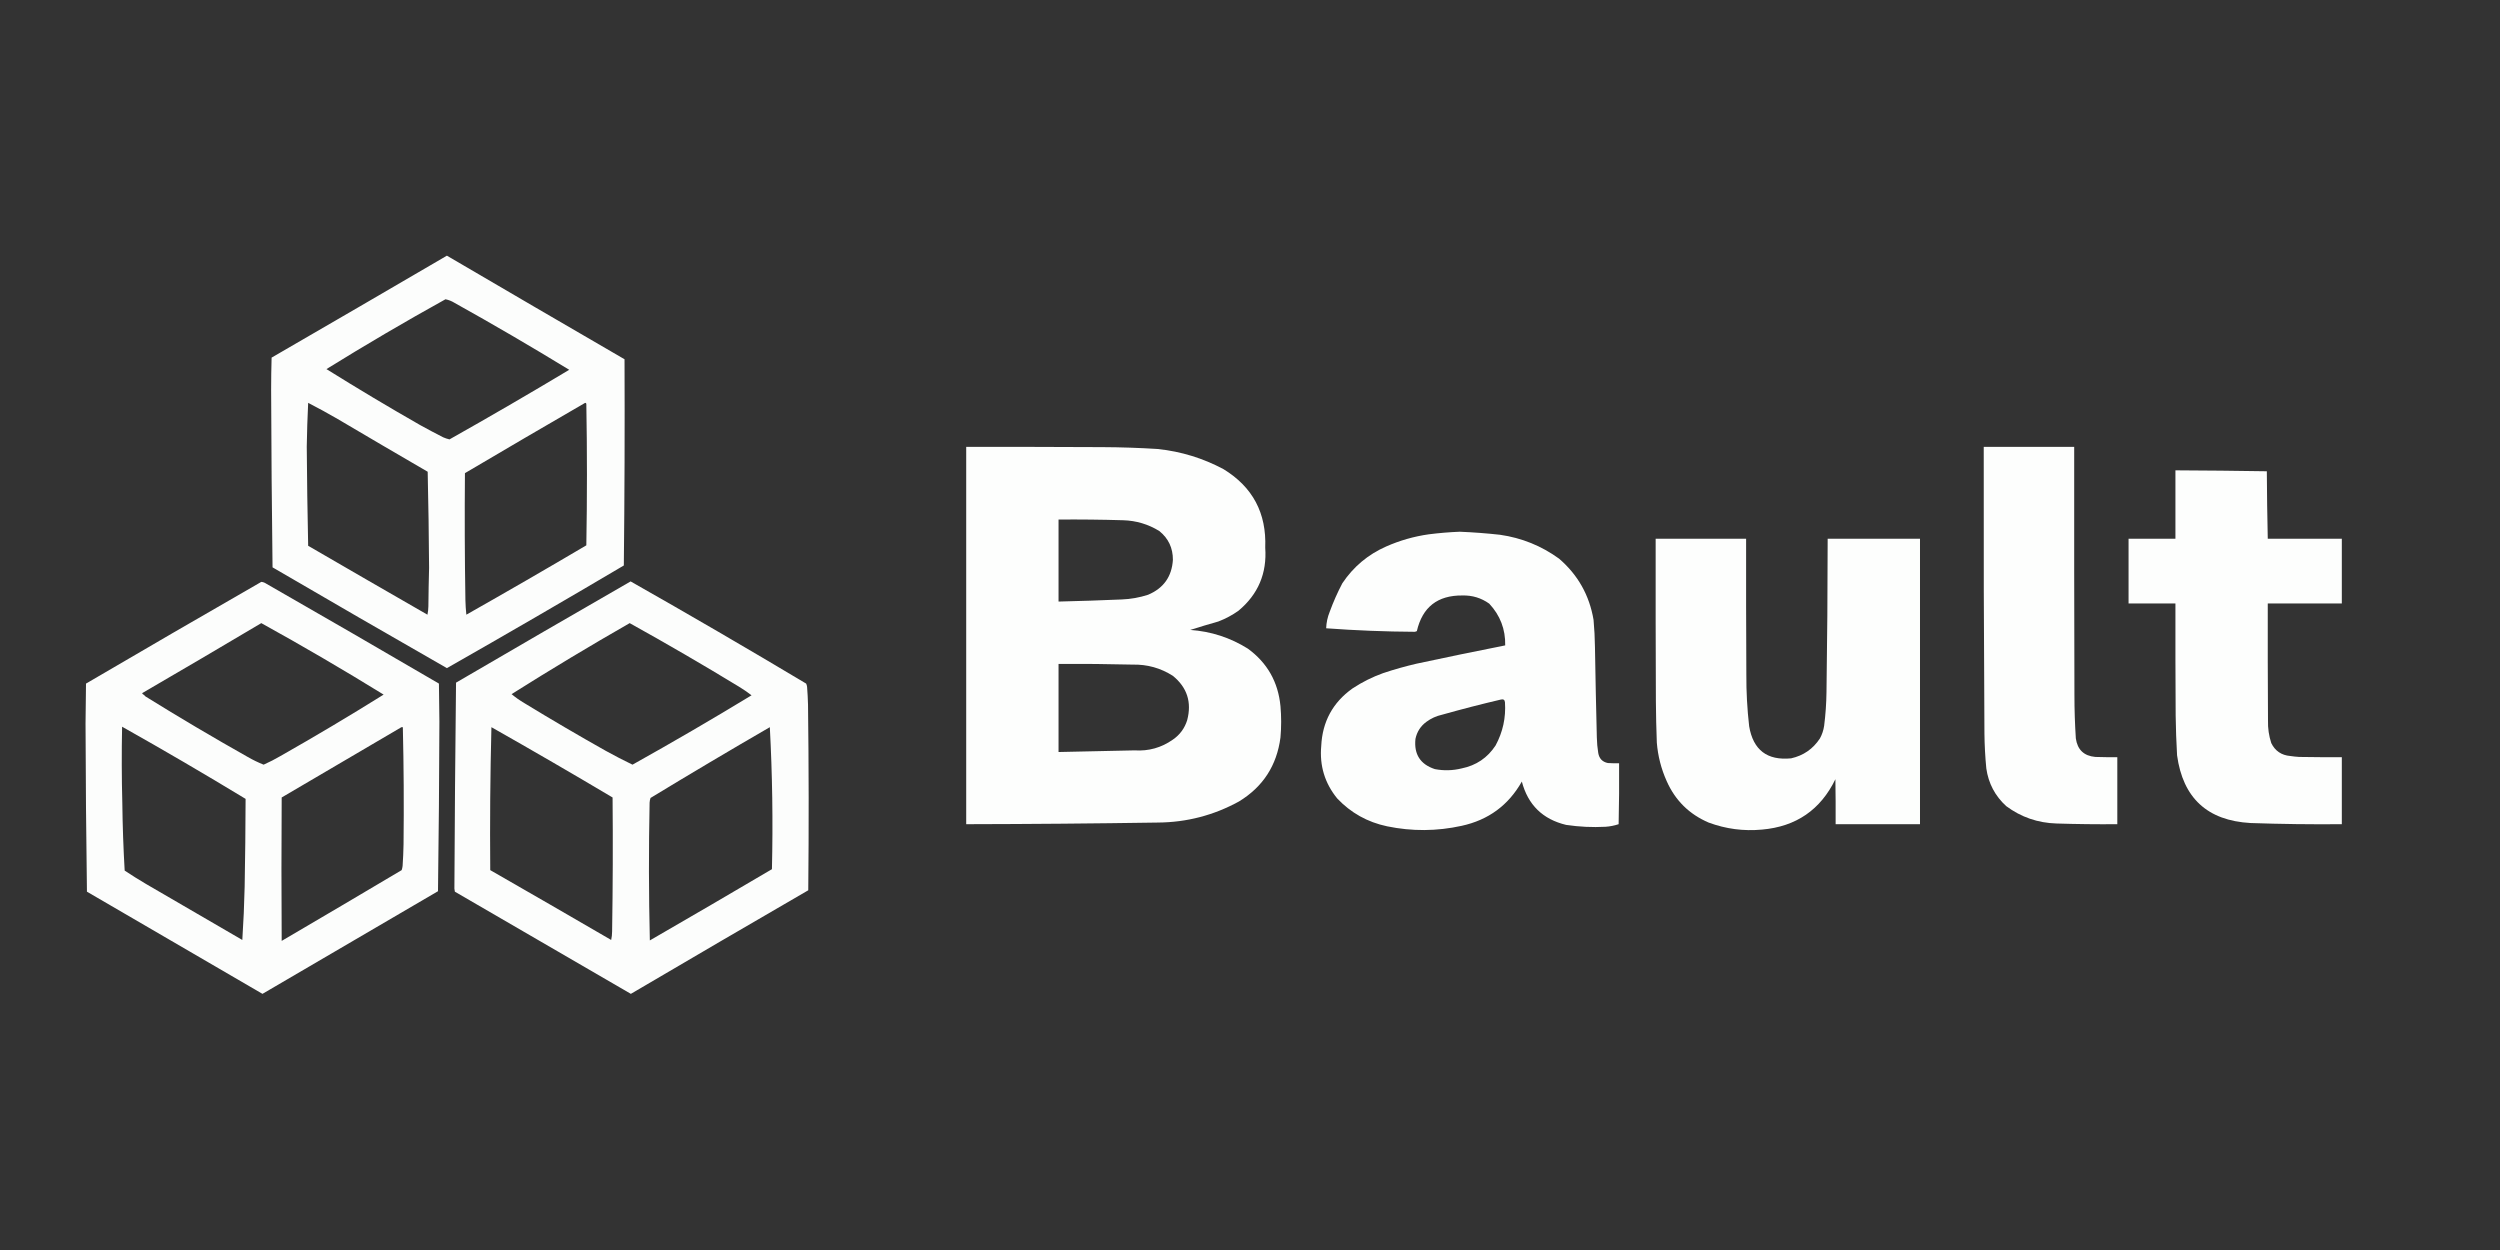
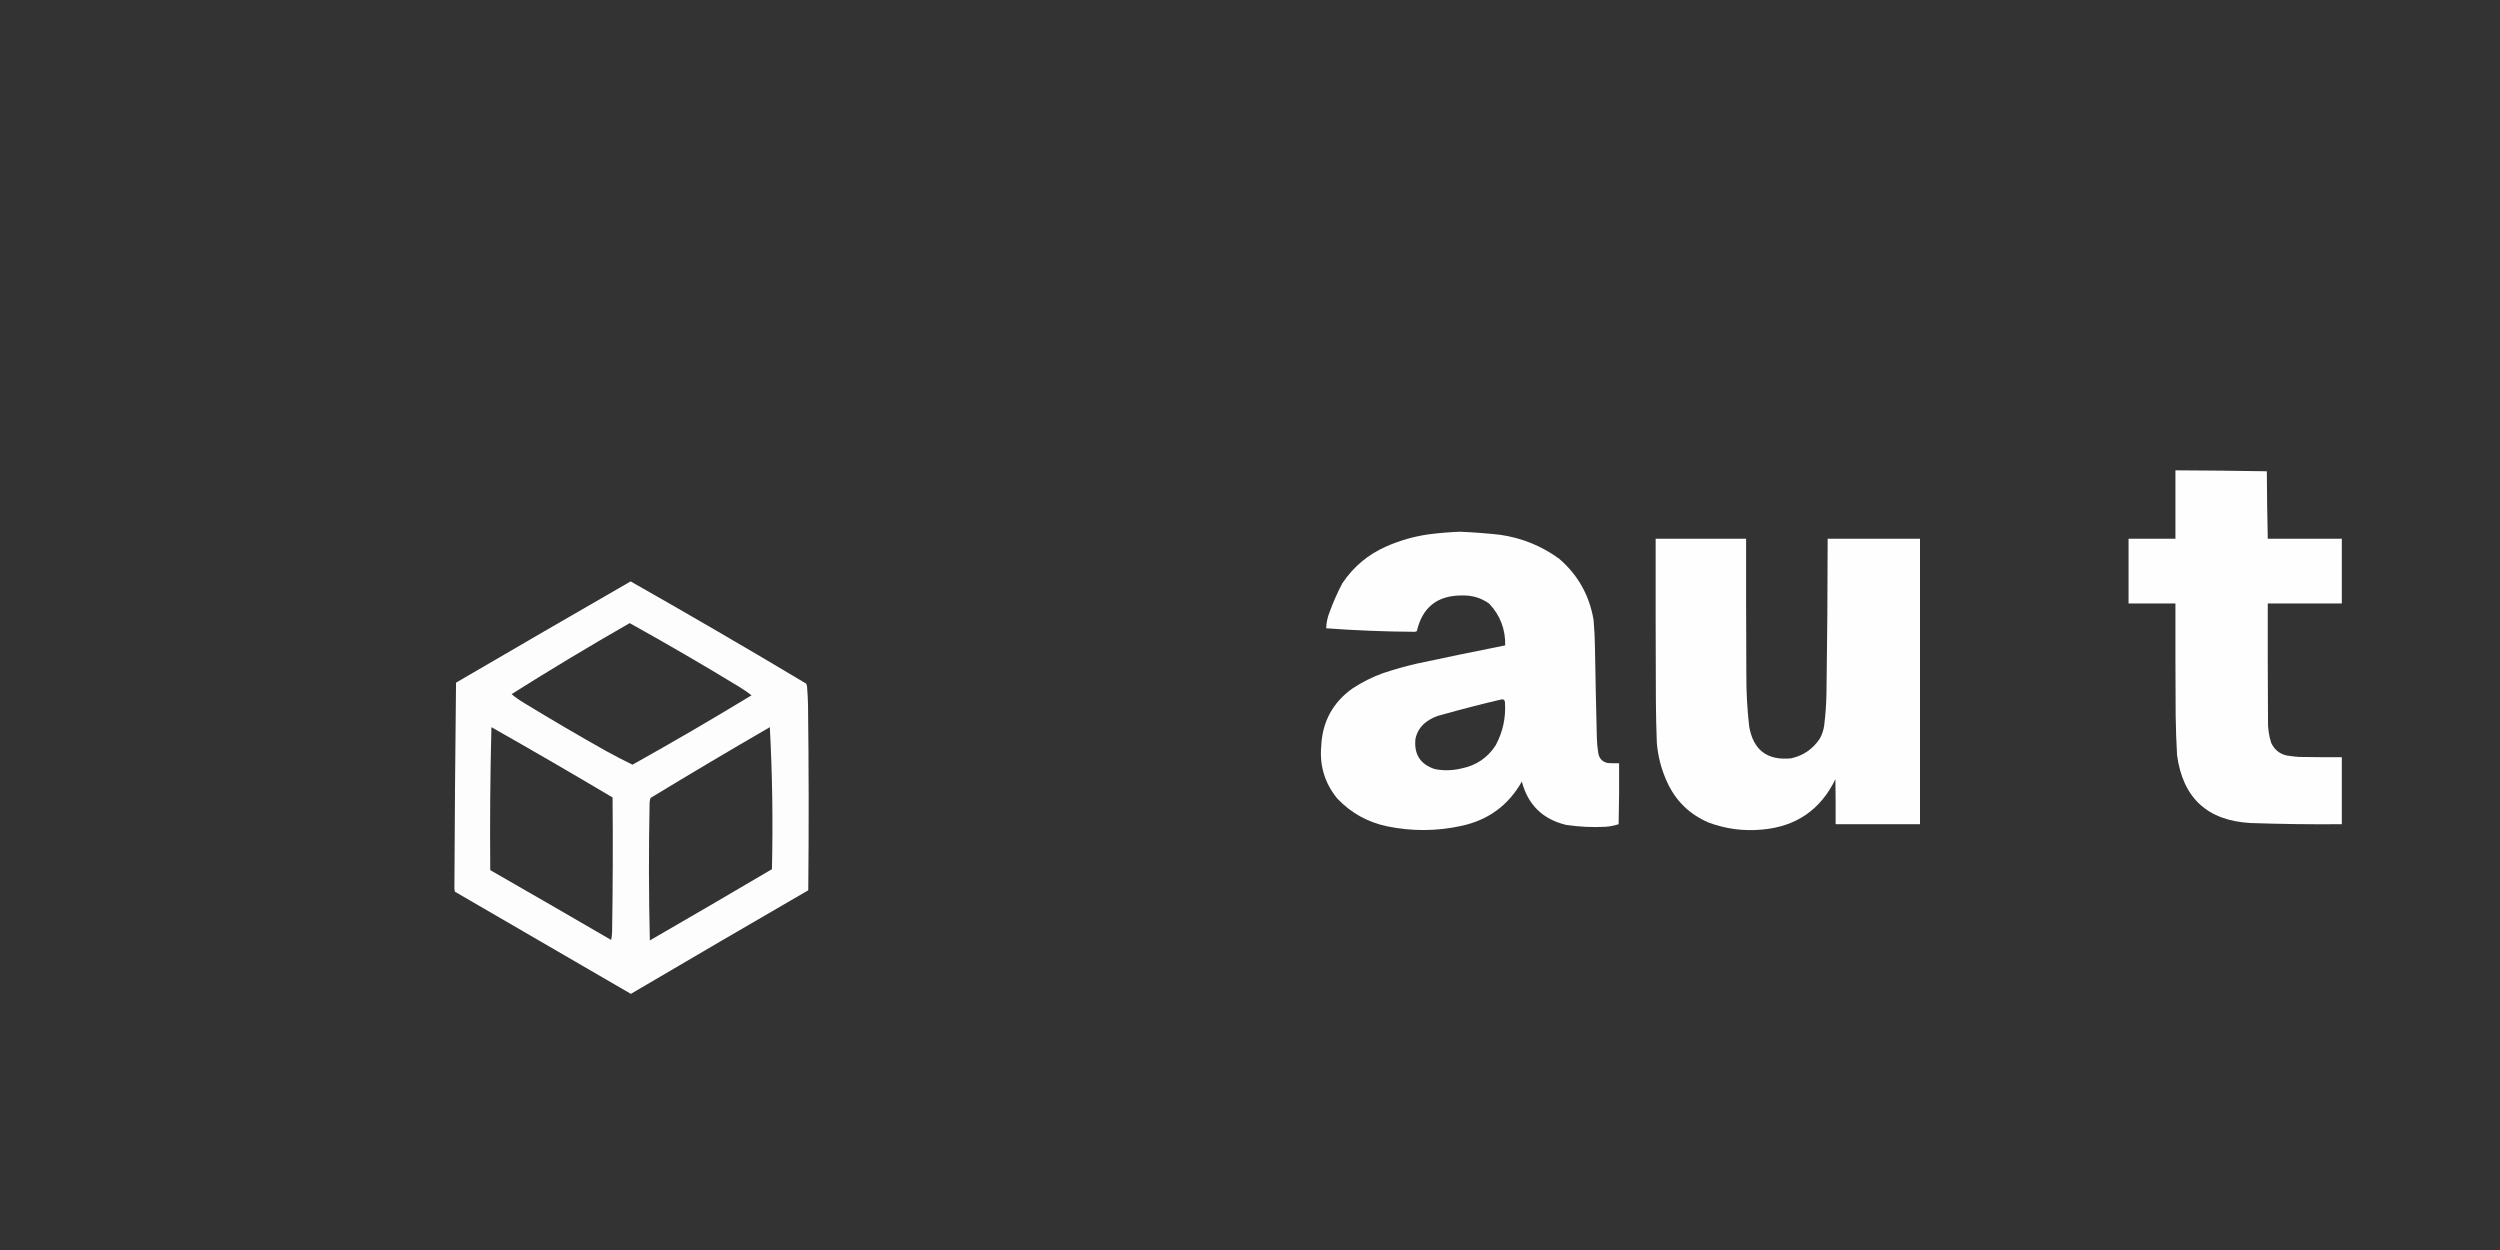
<svg xmlns="http://www.w3.org/2000/svg" version="1.1" width="5334px" height="2667px" style="shape-rendering:geometricPrecision; text-rendering:geometricPrecision; image-rendering:optimizeQuality; fill-rule:evenodd; clip-rule:evenodd">
  <rect width="100%" height="100%" fill="#333333" stroke="none" />
  <g>
-     <path style="opacity:0.986" fill="#fefffe" d="M 953.5,545.5 C 1079.61,619.396 1205.95,693.062 1332.5,766.5C 1333.09,913.167 1332.59,1059.83 1331,1206.5C 1205.79,1280.54 1079.96,1353.54 953.5,1425.5C 829.211,1354.35 705.211,1282.69 581.5,1210.5C 579.893,1084.17 578.893,957.84 578.5,831.5C 578.502,808.595 578.836,785.762 579.5,763C 704.393,690.726 829.06,618.226 953.5,545.5 Z M 950.5,638.5 C 957.216,639.852 963.549,642.352 969.5,646C 1052.2,692.071 1133.87,739.737 1214.5,789C 1130.02,839.657 1044.86,889.157 959,937.5C 954.363,936.399 949.863,934.899 945.5,933C 929.008,924.588 912.675,915.921 896.5,907C 829.006,868.425 762.339,828.592 696.5,787.5C 779.915,735.789 864.581,686.123 950.5,638.5 Z M 657.5,859.5 C 678.766,870.467 699.766,881.967 720.5,894C 784.336,931.752 848.336,969.252 912.5,1006.5C 914.053,1074.82 915.053,1143.16 915.5,1211.5C 914.759,1238.83 914.259,1266.16 914,1293.5C 913.912,1299.61 913.245,1305.61 912,1311.5C 827.037,1262.7 742.204,1213.7 657.5,1164.5C 655.989,1093.99 654.989,1023.49 654.5,953C 654.982,921.774 655.982,890.607 657.5,859.5 Z M 1248.5,859.5 C 1249.75,859.577 1250.58,860.244 1251,861.5C 1252.76,962.162 1252.76,1062.83 1251,1163.5C 1166.16,1213.59 1080.82,1262.92 995,1311.5C 993.9,1301.2 993.233,1290.87 993,1280.5C 991.539,1190.17 991.206,1099.84 992,1009.5C 1077.32,959.095 1162.82,909.095 1248.5,859.5 Z" />
-   </g>
+     </g>
  <g>
-     <path style="opacity:0.994" fill="#fefffe" d="M 2061.5,953.5 C 2158.17,953.333 2254.83,953.5 2351.5,954C 2391.21,954.173 2430.88,955.506 2470.5,958C 2520.02,963.288 2566.69,977.621 2610.5,1001C 2672.8,1039.09 2702.47,1094.92 2699.5,1168.5C 2703.39,1223.2 2684.39,1268.04 2642.5,1303C 2629.22,1312.48 2614.88,1320.14 2599.5,1326C 2579.4,1331.69 2559.4,1337.69 2539.5,1344C 2583.92,1347.14 2624.92,1360.47 2662.5,1384C 2703.89,1414.27 2727.06,1455.1 2732,1506.5C 2733.98,1528.83 2733.98,1551.17 2732,1573.5C 2724.2,1633.3 2694.7,1678.8 2643.5,1710C 2589.67,1739.54 2532,1754.54 2470.5,1755C 2334.18,1757.07 2197.84,1758.24 2061.5,1758.5C 2061.5,1490.17 2061.5,1221.83 2061.5,953.5 Z M 2258.5,1108.5 C 2304.51,1108.12 2350.51,1108.62 2396.5,1110C 2424.28,1110.82 2449.95,1118.49 2473.5,1133C 2492.94,1148.73 2502.61,1169.23 2502.5,1194.5C 2500.25,1230.26 2482.58,1255.09 2449.5,1269C 2431.31,1274.92 2412.64,1278.25 2393.5,1279C 2348.51,1280.94 2303.51,1282.44 2258.5,1283.5C 2258.5,1225.17 2258.5,1166.83 2258.5,1108.5 Z M 2258.5,1416.5 C 2311.18,1416.21 2363.84,1416.71 2416.5,1418C 2447.72,1417.3 2476.38,1425.3 2502.5,1442C 2532.87,1466.79 2543.04,1498.29 2533,1536.5C 2527.57,1553.88 2517.4,1567.72 2502.5,1578C 2477.98,1595.3 2450.65,1602.97 2420.5,1601C 2366.5,1602.31 2312.5,1603.48 2258.5,1604.5C 2258.5,1541.83 2258.5,1479.17 2258.5,1416.5 Z" />
-   </g>
+     </g>
  <g>
-     <path style="opacity:0.993" fill="#fefffe" d="M 4232.5,953.5 C 4296.83,953.5 4361.17,953.5 4425.5,953.5C 4425.33,1130.17 4425.5,1306.83 4426,1483.5C 4426.01,1514.2 4427.01,1544.87 4429,1575.5C 4432.46,1599.62 4446.29,1612.79 4470.5,1615C 4486.16,1615.5 4501.83,1615.67 4517.5,1615.5C 4517.5,1663.17 4517.5,1710.83 4517.5,1758.5C 4474.15,1758.87 4430.82,1758.37 4387.5,1757C 4347.83,1755.78 4312.17,1743.45 4280.5,1720C 4256.74,1698.31 4242.57,1671.48 4238,1639.5C 4235.62,1614.89 4234.28,1590.23 4234,1565.5C 4232.67,1361.5 4232.17,1157.5 4232.5,953.5 Z" />
-   </g>
+     </g>
  <g>
    <path style="opacity:0.994" fill="#fefffe" d="M 4641.5,1003.5 C 4706.5,1003.79 4771.5,1004.46 4836.5,1005.5C 4836.76,1053.51 4837.42,1101.51 4838.5,1149.5C 4891.17,1149.5 4943.83,1149.5 4996.5,1149.5C 4996.5,1195.5 4996.5,1241.5 4996.5,1287.5C 4943.83,1287.5 4891.17,1287.5 4838.5,1287.5C 4838.33,1370.83 4838.5,1454.17 4839,1537.5C 4838.58,1553.94 4840.91,1569.94 4846,1585.5C 4854.2,1602.2 4867.7,1611.37 4886.5,1613C 4892.8,1613.94 4899.14,1614.61 4905.5,1615C 4935.83,1615.5 4966.16,1615.67 4996.5,1615.5C 4996.5,1663.17 4996.5,1710.83 4996.5,1758.5C 4931.48,1759.08 4866.48,1758.24 4801.5,1756C 4709.62,1750.79 4657.46,1702.62 4645,1611.5C 4643.36,1583.19 4642.36,1554.86 4642,1526.5C 4641.5,1446.83 4641.33,1367.17 4641.5,1287.5C 4608.17,1287.5 4574.83,1287.5 4541.5,1287.5C 4541.5,1241.5 4541.5,1195.5 4541.5,1149.5C 4574.83,1149.5 4608.17,1149.5 4641.5,1149.5C 4641.5,1100.83 4641.5,1052.17 4641.5,1003.5 Z" />
  </g>
  <g>
    <path style="opacity:0.993" fill="#fefffe" d="M 3114.5,1134.5 C 3143.24,1135.67 3171.9,1137.84 3200.5,1141C 3246.86,1147.66 3288.86,1164.66 3326.5,1192C 3366.6,1226.5 3391.1,1270 3400,1322.5C 3401.75,1341.79 3402.75,1361.13 3403,1380.5C 3404.04,1444.84 3405.37,1509.17 3407,1573.5C 3407.23,1584.57 3408.23,1595.57 3410,1606.5C 3412.02,1618.44 3418.85,1625.6 3430.5,1628C 3438.49,1628.5 3446.49,1628.67 3454.5,1628.5C 3454.83,1671.84 3454.5,1715.17 3453.5,1758.5C 3444.41,1761.52 3435.07,1763.35 3425.5,1764C 3397.36,1765.5 3369.36,1764.16 3341.5,1760C 3291.54,1748.04 3260.04,1717.21 3247,1667.5C 3218.49,1718.05 3175.65,1749.55 3118.5,1762C 3065.53,1773.64 3012.53,1773.97 2959.5,1763C 2917.65,1754.17 2882.15,1734.34 2853,1703.5C 2826.52,1670.94 2815.19,1633.61 2819,1591.5C 2821.46,1539.77 2843.63,1498.93 2885.5,1469C 2906.11,1455.36 2928.11,1444.36 2951.5,1436C 2974.85,1428.24 2998.52,1421.58 3022.5,1416C 3085.39,1402.49 3148.39,1389.49 3211.5,1377C 3212.18,1342.72 3200.85,1313.05 3177.5,1288C 3160.41,1275.76 3141.24,1269.93 3120,1270.5C 3067.19,1270.04 3034.86,1295.37 3023,1346.5C 3021.6,1347.23 3020.1,1347.73 3018.5,1348C 2955.42,1347.64 2892.42,1345.14 2829.5,1340.5C 2829.94,1328.42 2832.44,1316.75 2837,1305.5C 2844.64,1284.55 2853.64,1264.21 2864,1244.5C 2887.55,1209.29 2918.72,1183.12 2957.5,1166C 2986.61,1153.14 3016.94,1144.47 3048.5,1140C 3070.58,1137.21 3092.58,1135.38 3114.5,1134.5 Z M 3202.5,1492.5 C 3207.73,1491.24 3210.56,1493.24 3211,1498.5C 3213.19,1531.09 3206.52,1561.75 3191,1590.5C 3173.79,1616.83 3149.63,1633.17 3118.5,1639.5C 3099.6,1644.12 3080.6,1644.62 3061.5,1641C 3030.38,1630.84 3016.55,1609.34 3020,1576.5C 3023.18,1561.31 3031.01,1549.14 3043.5,1540C 3053.4,1532.7 3064.4,1527.7 3076.5,1525C 3118.38,1513.2 3160.38,1502.36 3202.5,1492.5 Z" />
  </g>
  <g>
    <path style="opacity:0.993" fill="#fefffe" d="M 3532.5,1149.5 C 3596.83,1149.5 3661.17,1149.5 3725.5,1149.5C 3725.33,1245.83 3725.5,1342.17 3726,1438.5C 3725.79,1475.63 3727.79,1512.63 3732,1549.5C 3740.54,1600.19 3770.38,1623.02 3821.5,1618C 3847.75,1612.13 3868.25,1597.96 3883,1575.5C 3887.6,1567.04 3890.6,1558.04 3892,1548.5C 3895.03,1524.6 3896.7,1500.6 3897,1476.5C 3898.6,1367.51 3899.43,1258.51 3899.5,1149.5C 3965.17,1149.5 4030.83,1149.5 4096.5,1149.5C 4096.5,1352.5 4096.5,1555.5 4096.5,1758.5C 4036.5,1758.5 3976.5,1758.5 3916.5,1758.5C 3916.67,1726.5 3916.5,1694.5 3916,1662.5C 3884.33,1727.78 3832.17,1763.62 3759.5,1770C 3720.36,1773.69 3682.36,1768.69 3645.5,1755C 3604.09,1737.25 3574.25,1707.75 3556,1666.5C 3544.29,1640.37 3537.29,1613.04 3535,1584.5C 3533.88,1555.18 3533.21,1525.85 3533,1496.5C 3532.5,1380.83 3532.33,1265.17 3532.5,1149.5 Z" />
  </g>
  <g>
    <path style="opacity:0.986" fill="#fefffe" d="M 1345.5,1240.5 C 1471.21,1311.77 1596.04,1384.43 1720,1458.5C 1721.04,1460.71 1721.71,1463.05 1722,1465.5C 1722.99,1478.15 1723.65,1490.82 1724,1503.5C 1725.66,1635.5 1725.83,1767.5 1724.5,1899.5C 1598.09,1972.79 1471.92,2046.45 1346,2120.5C 1220.92,2047.71 1095.75,1975.04 970.5,1902.5C 970.167,1900.33 969.833,1898.17 969.5,1896C 970.151,1749.48 971.318,1602.98 973,1456.5C 1096.98,1384.09 1221.15,1312.09 1345.5,1240.5 Z M 1343.5,1329.5 C 1422.09,1373.13 1499.76,1418.3 1576.5,1465C 1585.85,1470.67 1594.85,1476.84 1603.5,1483.5C 1519.82,1534.35 1435.15,1583.68 1349.5,1631.5C 1330.22,1622.19 1311.22,1612.36 1292.5,1602C 1233.84,1569.01 1175.84,1535.01 1118.5,1500C 1108.97,1494.4 1099.97,1488.07 1091.5,1481C 1174.4,1428.71 1258.4,1378.21 1343.5,1329.5 Z M 1048.5,1551.5 C 1135.18,1600.59 1221.35,1650.59 1307,1701.5C 1307.86,1796.84 1307.52,1892.17 1306,1987.5C 1305.96,1993.67 1305.29,1999.67 1304,2005.5C 1218.16,1955.58 1132.16,1905.91 1046,1856.5C 1045.1,1754.81 1045.93,1653.15 1048.5,1551.5 Z M 1642.5,1551.5 C 1647.89,1652.29 1649.39,1753.29 1647,1854.5C 1560.41,1905.55 1473.58,1956.21 1386.5,2006.5C 1384.15,1908.5 1383.98,1810.5 1386,1712.5C 1386.18,1709.04 1386.85,1705.71 1388,1702.5C 1472.32,1651.26 1557.15,1600.93 1642.5,1551.5 Z" />
  </g>
  <g>
-     <path style="opacity:0.985" fill="#fefffe" d="M 557.5,1241.5 C 561.105,1241.8 564.439,1242.97 567.5,1245C 690.827,1315.66 813.827,1386.83 936.5,1458.5C 936.833,1485.67 937.167,1512.83 937.5,1540C 937.158,1660.51 936.158,1781.01 934.5,1901.5C 809.749,1974.63 684.915,2047.63 560,2120.5C 435.085,2047.96 310.251,1975.29 185.5,1902.5C 183.811,1783.01 182.811,1663.51 182.5,1544C 182.833,1515.5 183.167,1487 183.5,1458.5C 307.902,1385.63 432.569,1313.3 557.5,1241.5 Z M 557.5,1329.5 C 645.786,1378.3 732.786,1429.14 818.5,1482C 746.158,1527.18 672.825,1570.84 598.5,1613C 586.848,1619.81 574.848,1625.98 562.5,1631.5C 550.774,1626.8 539.441,1621.3 528.5,1615C 454.844,1573.51 382.177,1530.51 310.5,1486C 308.612,1483.81 306.445,1481.98 304,1480.5C 303.333,1479.83 303.333,1479.17 304,1478.5C 388.81,1429.19 473.31,1379.52 557.5,1329.5 Z M 260.5,1550.5 C 349.225,1600.41 437.058,1651.74 524,1704.5C 523.805,1766.83 523.138,1829.16 522,1891.5C 521.151,1929.58 519.484,1967.58 517,2005.5C 448.5,1965.67 380,1925.83 311.5,1886C 296.067,1876.9 280.901,1867.4 266,1857.5C 263.242,1809.88 261.575,1762.21 261,1714.5C 259.569,1659.83 259.403,1605.16 260.5,1550.5 Z M 856.5,1551.5 C 857.5,1551.5 858.5,1551.5 859.5,1551.5C 861.451,1634.82 861.951,1718.15 861,1801.5C 860.708,1816.85 860.041,1832.18 859,1847.5C 858.654,1850.58 857.988,1853.58 857,1856.5C 771.831,1907.09 686.498,1957.42 601,2007.5C 600.333,1905.5 600.333,1803.5 601,1701.5C 686.336,1651.64 771.503,1601.64 856.5,1551.5 Z" />
-   </g>
+     </g>
</svg>